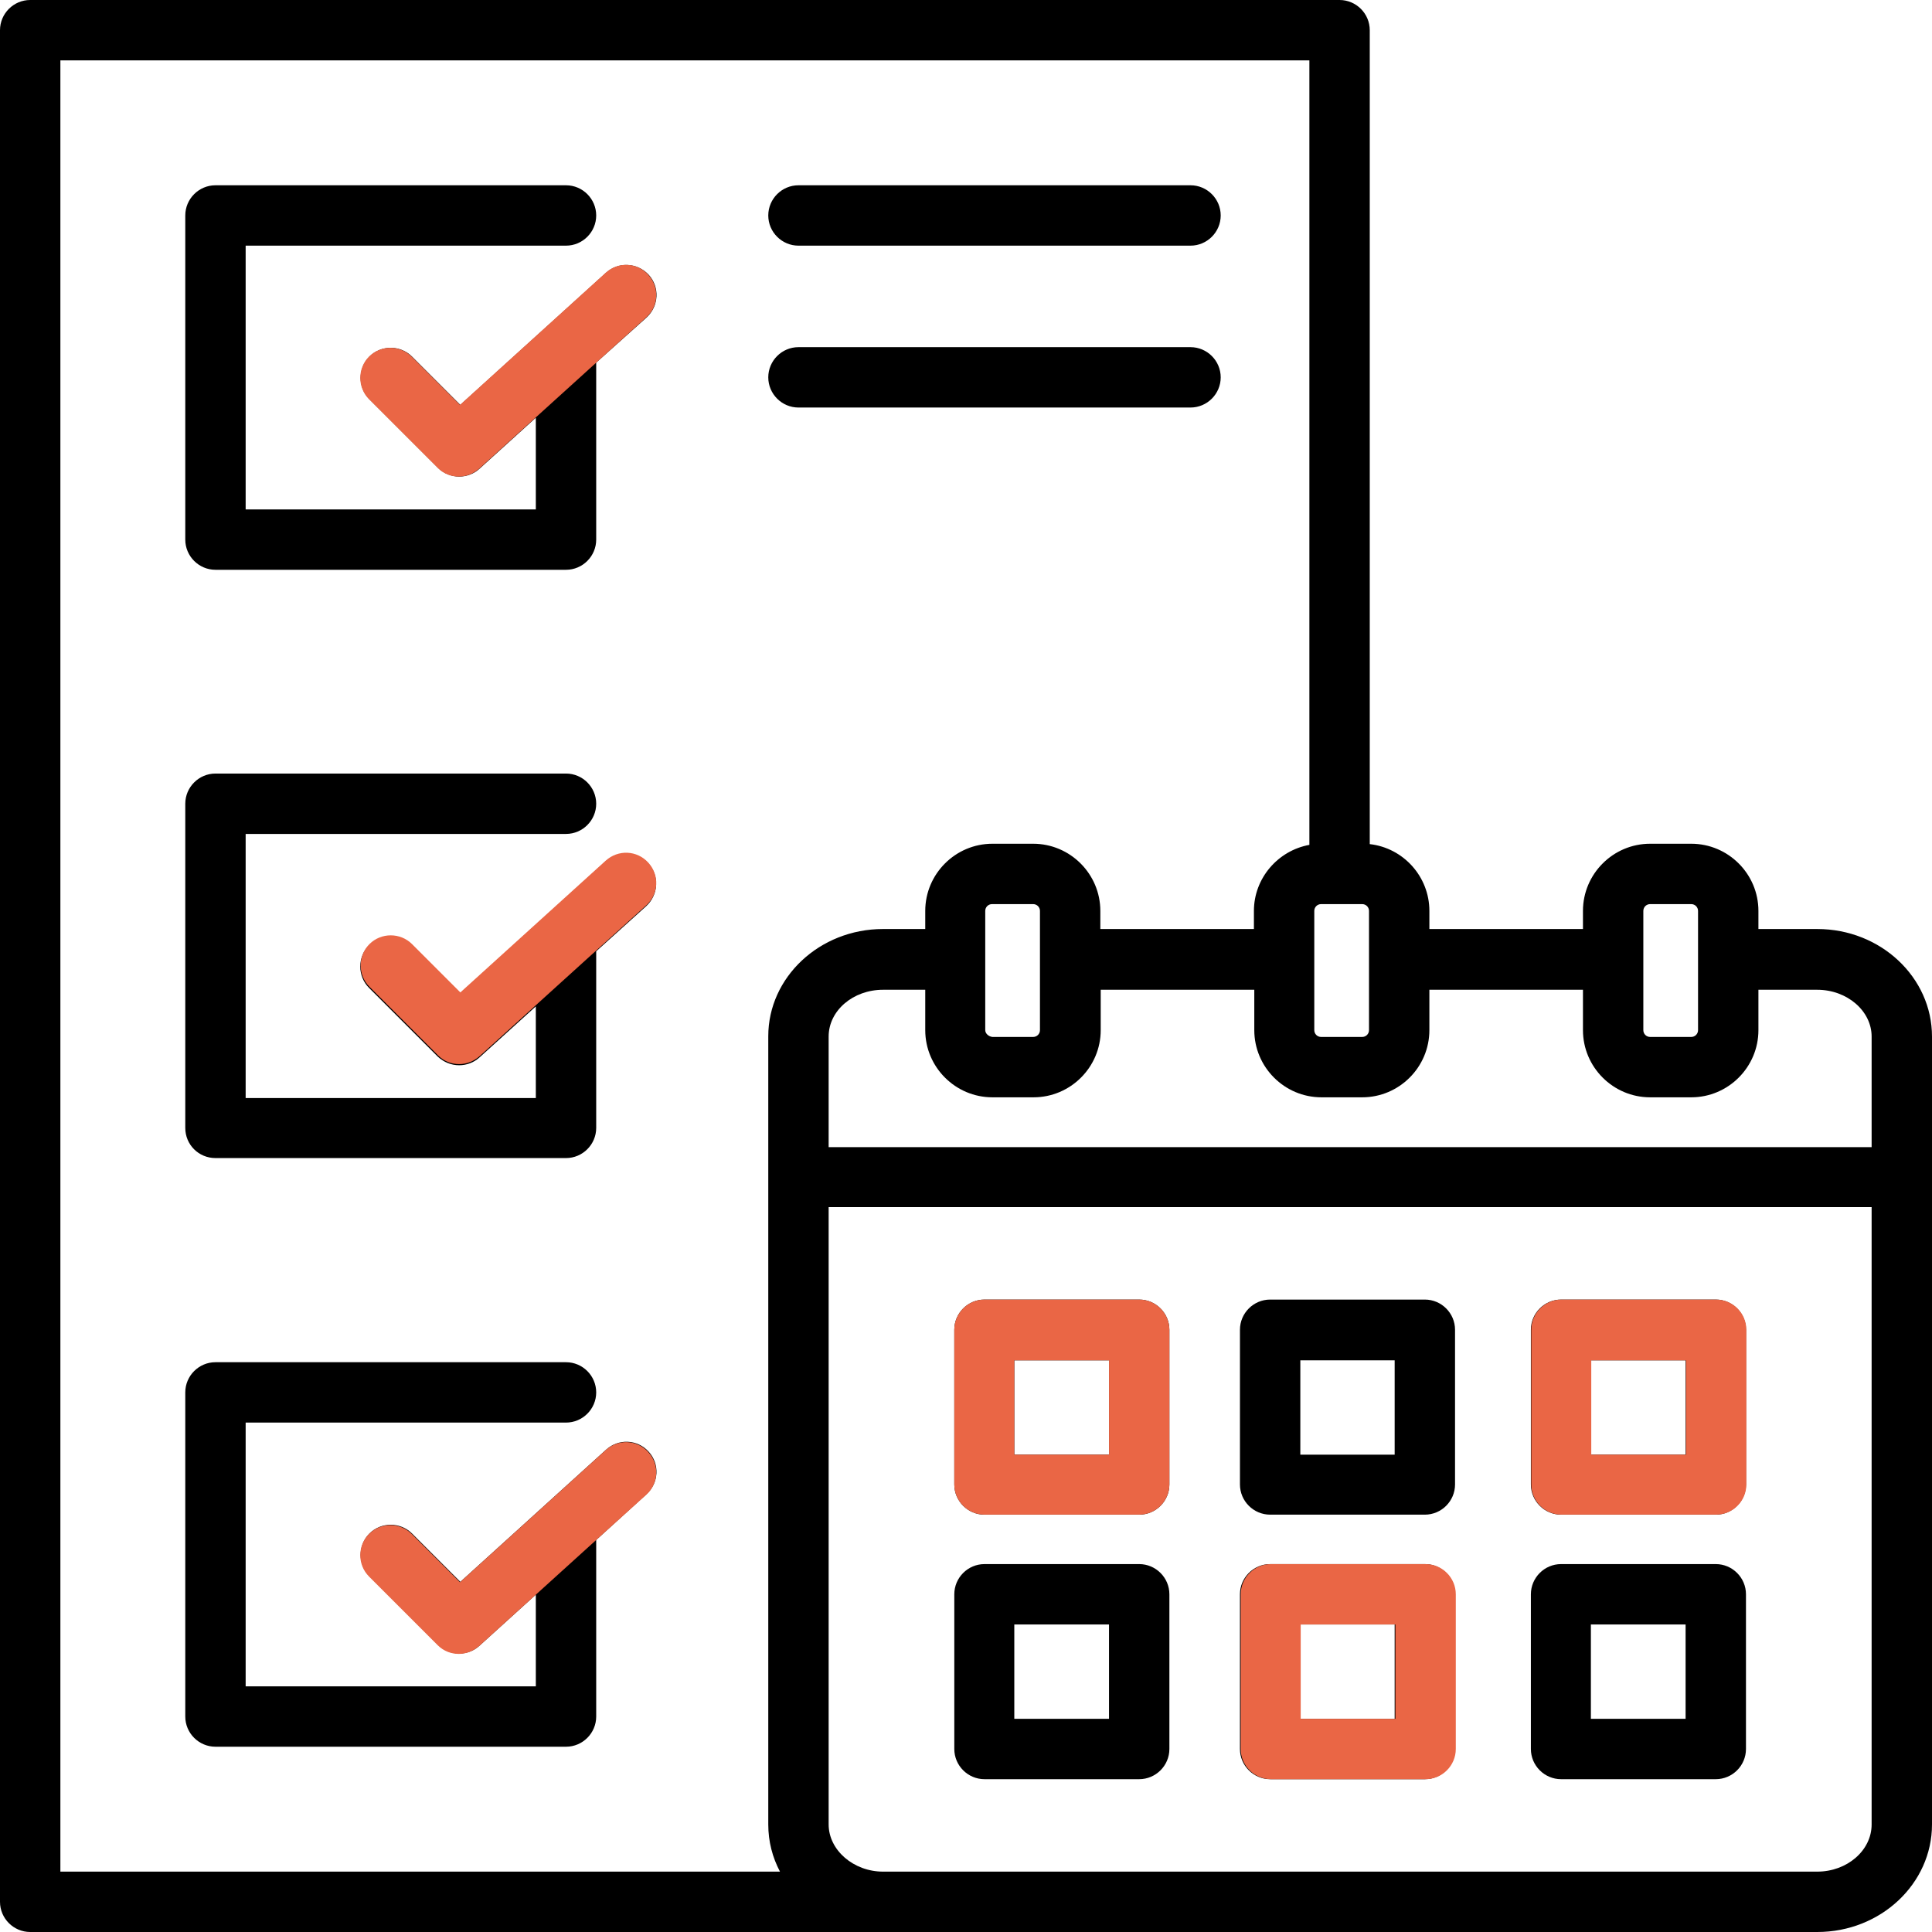
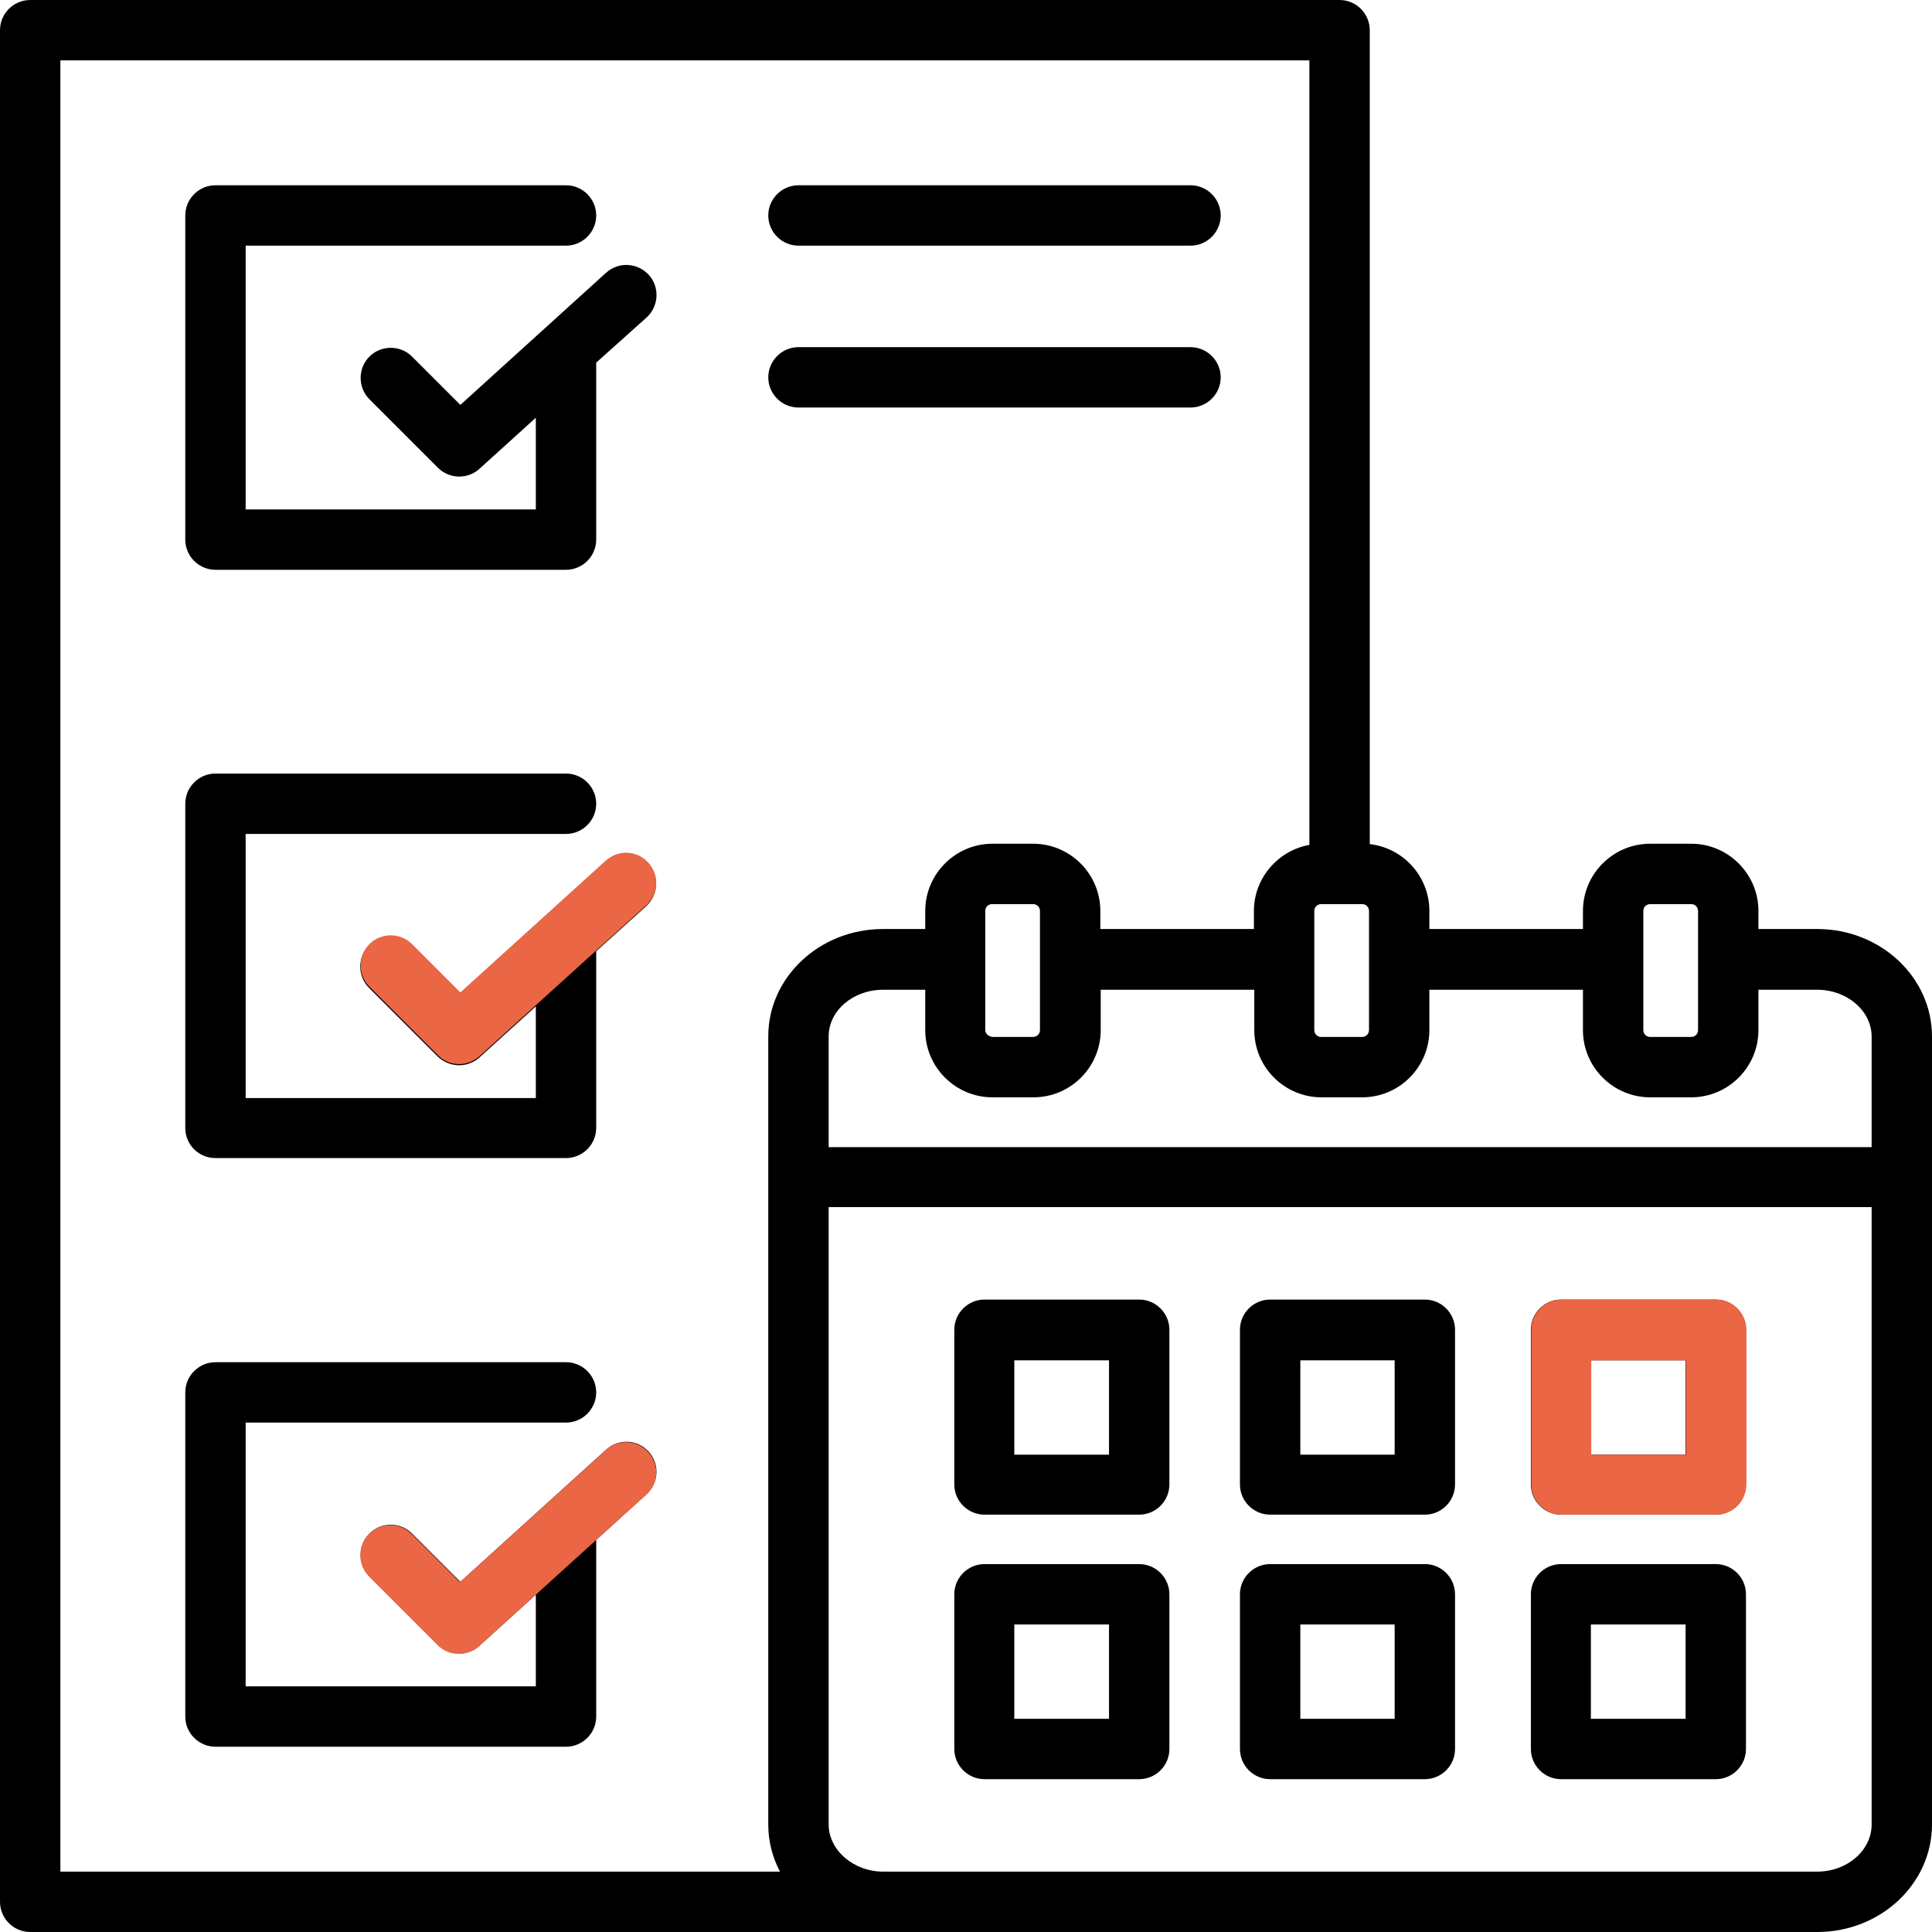
<svg xmlns="http://www.w3.org/2000/svg" version="1.1" id="Layer_1" x="0px" y="0px" viewBox="0 0 512 512" style="enable-background:new 0 0 512 512;" xml:space="preserve">
  <style type="text/css">
	.st0{fill:#EA6645;}
</style>
  <path d="M481.6,246.2H466v-4.8c0-9.8-8-17.8-17.8-17.8h-10.9c-9.8,0-17.8,8-17.8,17.8v4.8h-40.7v-4.8c0-9.1-6.9-16.7-15.8-17.7V8  c0-4.4-3.6-8-8-8H8C3.6,0,0,3.6,0,8v496c0,4.4,3.6,8,8,8h473.6c16.8,0,30.4-12.8,30.4-28.5V274.7C512,259,498.4,246.2,481.6,246.2  L481.6,246.2z M435.5,241.4c0-1,0.8-1.8,1.8-1.8h10.9c1,0,1.8,0.8,1.8,1.8V273c0,1-0.8,1.8-1.8,1.8h-10.9c-1,0-1.8-0.8-1.8-1.8  V241.4z M419.5,262.2V273c0,9.8,8,17.8,17.8,17.8h10.9c9.8,0,17.8-8,17.8-17.8v-10.7h15.6c7.9,0,14.4,5.6,14.4,12.4v29.3H219.6  v-29.3c0-6.9,6.5-12.4,14.4-12.4h11.2V273c0,9.8,8,17.8,17.8,17.8h10.9c9.8,0,17.8-8,17.8-17.8v-10.7h40.7V273  c0,9.8,8,17.8,17.8,17.8H361c9.8,0,17.8-8,17.8-17.8v-10.7H419.5z M261.1,273v-31.6c0-1,0.8-1.8,1.8-1.8h10.9c1,0,1.8,0.8,1.8,1.8  V273c0,1-0.8,1.8-1.8,1.8H263C262,274.7,261.1,273.9,261.1,273z M361,239.6c1,0,1.8,0.8,1.8,1.8V273c0,1-0.8,1.8-1.8,1.8h-10.9  c-1,0-1.8-0.8-1.8-1.8v-31.6c0-1,0.8-1.8,1.8-1.8H361z M16,16h331v207.9c-8.3,1.5-14.7,8.8-14.7,17.5v4.8h-40.7v-4.8  c0-9.8-8-17.8-17.8-17.8H263c-9.8,0-17.8,8-17.8,17.8v4.8H234c-16.8,0-30.4,12.8-30.4,28.4v208.9c0,4.5,1.1,8.7,3.1,12.5H16L16,16z   M481.6,496H234c-7.8,0-14.4-5.7-14.4-12.5V319.9H496v163.6C496,490.4,489.5,496,481.6,496L481.6,496z M301.9,344.4h-41  c-4.4,0-8,3.6-8,8v41c0,4.4,3.6,8,8,8h41c4.4,0,8-3.6,8-8v-41C309.9,348,306.3,344.4,301.9,344.4z M293.9,385.5h-25.1v-25h25.1  V385.5z M377.6,344.4h-41c-4.4,0-8,3.6-8,8v41c0,4.4,3.6,8,8,8h41c4.4,0,8-3.6,8-8v-41C385.6,348,382,344.4,377.6,344.4z   M369.6,385.5h-25v-25h25V385.5z M301.9,414.5h-41c-4.4,0-8,3.6-8,8v41c0,4.4,3.6,8,8,8h41c4.4,0,8-3.6,8-8v-41  C309.9,418.1,306.3,414.5,301.9,414.5z M293.9,455.5h-25.1v-25h25.1V455.5z M377.6,414.5h-41c-4.4,0-8,3.6-8,8v41c0,4.4,3.6,8,8,8  h41c4.4,0,8-3.6,8-8v-41C385.6,418.1,382,414.5,377.6,414.5z M369.6,455.5h-25v-25h25V455.5z M454.7,344.4h-41c-4.4,0-8,3.6-8,8v41  c0,4.4,3.6,8,8,8h41c4.4,0,8-3.6,8-8v-41C462.7,348,459.1,344.4,454.7,344.4L454.7,344.4z M446.7,385.5h-25.1v-25h25.1V385.5z   M454.7,414.5h-41c-4.4,0-8,3.6-8,8v41c0,4.4,3.6,8,8,8h41c4.4,0,8-3.6,8-8v-41C462.7,418.1,459.1,414.5,454.7,414.5L454.7,414.5z   M446.7,455.5h-25.1v-25h25.1V455.5z M49.1,143V57.1c0-4.4,3.6-8,8-8H150c4.4,0,8,3.6,8,8s-3.6,8-8,8H65.1V135H142v-24.3l-14.9,13.5  c-1.5,1.4-3.5,2.1-5.4,2.1c-2,0-4.1-0.8-5.6-2.3l-18.2-18.2c-3.1-3.1-3.1-8.2,0-11.3c3.1-3.1,8.2-3.1,11.3,0l12.8,12.8l38.6-35  c3.3-3,8.3-2.7,11.3,0.5c3,3.3,2.7,8.3-0.5,11.3L158,96.1V143c0,4.4-3.6,8-8,8H57.1C52.7,151,49.1,147.4,49.1,143L49.1,143z   M49.1,298.9v-85.9c0-4.4,3.6-8,8-8H150c4.4,0,8,3.6,8,8s-3.6,8-8,8H65.1V291H142v-24.3l-14.9,13.5c-1.5,1.4-3.5,2.1-5.4,2.1  c-2.1,0-4.1-0.8-5.7-2.3l-18.2-18.2c-3.1-3.1-3.1-8.2,0-11.3c3.1-3.1,8.2-3.1,11.3,0l12.8,12.8l38.6-35c3.3-3,8.3-2.7,11.3,0.5  c3,3.3,2.7,8.3-0.5,11.3L158,252.1v46.8c0,4.4-3.6,8-8,8H57.1C52.7,306.9,49.1,303.4,49.1,298.9L49.1,298.9z M171.9,384.7  c3,3.3,2.7,8.3-0.6,11.3L158,408.1v46.8c0,4.4-3.6,8-8,8H57.1c-4.4,0-8-3.6-8-8V369c0-4.4,3.6-8,8-8H150c4.4,0,8,3.6,8,8s-3.6,8-8,8  H65.1v69.9H142v-24.3l-14.9,13.5c-1.5,1.4-3.4,2.1-5.4,2.1c-2,0-4.1-0.8-5.6-2.3l-18.2-18.2c-3.1-3.1-3.1-8.2,0-11.3  c3.1-3.1,8.2-3.1,11.3,0l12.8,12.8l38.6-35C163.9,381.2,168.9,381.4,171.9,384.7L171.9,384.7z M203.6,57.1c0-4.4,3.6-8,8-8h103.9  c4.4,0,8,3.6,8,8s-3.6,8-8,8H211.6C207.2,65.1,203.6,61.5,203.6,57.1L203.6,57.1z M203.6,100c0-4.4,3.6-8,8-8h103.9c4.4,0,8,3.6,8,8  s-3.6,8-8,8H211.6C207.2,108,203.6,104.4,203.6,100L203.6,100z" />
-   <path class="st0" d="M171.3,84.1c3.3-3,3.5-8,0.5-11.3c-3-3.3-8-3.5-11.3-0.5l-38.6,35l-12.8-12.8c-3.1-3.1-8.2-3.1-11.3,0  c-3.1,3.1-3.1,8.2,0,11.3l18.2,18.2c1.6,1.6,3.6,2.3,5.6,2.3c1.9,0,3.8-0.7,5.4-2.1c10.3-9.3,20.6-18.7,30.9-28L171.3,84.1z" />
  <path class="st0" d="M171.3,239.9c3.3-3,3.5-8,0.5-11.3c-3-3.3-8-3.5-11.3-0.5L122,263l-12.8-12.8c-3.1-3.1-8.2-3.1-11.3,0  c-3.1,3.1-3.1,8.2,0,11.3l18.2,18.2c1.6,1.6,3.6,2.3,5.6,2.3c1.9,0,3.8-0.7,5.4-2.1c10.3-9.3,20.6-18.7,30.9-28L171.3,239.9z" />
  <path class="st0" d="M171.3,396.1c3.3-3,3.5-8,0.5-11.3c-3-3.3-8-3.5-11.3-0.5l-38.6,35l-12.8-12.8c-3.1-3.1-8.2-3.1-11.3,0  c-3.1,3.1-3.1,8.2,0,11.3l18.2,18.2c1.6,1.6,3.6,2.3,5.6,2.3c1.9,0,3.8-0.7,5.4-2.1c10.3-9.3,20.6-18.7,30.9-28L171.3,396.1z" />
-   <path class="st0" d="M301.9,344.4h-41c-4.4,0-8,3.6-8,8v41c0,4.4,3.6,8,8,8h41c4.4,0,8-3.6,8-8v-41  C309.9,348,306.3,344.4,301.9,344.4z M293.9,385.5h-25.1v-25h25.1V385.5z" />
-   <path class="st0" d="M454.8,344.4h-41c-4.4,0-8,3.6-8,8v41c0,4.4,3.6,8,8,8h41c4.4,0,8-3.6,8-8v-41  C462.8,348,459.2,344.4,454.8,344.4z M446.8,385.5h-25.1v-25h25.1V385.5z" />
-   <path class="st0" d="M377.8,414.5h-41c-4.4,0-8,3.6-8,8v41c0,4.4,3.6,8,8,8h41c4.4,0,8-3.6,8-8v-41  C385.8,418.1,382.2,414.5,377.8,414.5z M369.8,455.5h-25.1v-25h25.1V455.5z" />
+   <path class="st0" d="M454.8,344.4h-41c-4.4,0-8,3.6-8,8v41c0,4.4,3.6,8,8,8h41c4.4,0,8-3.6,8-8v-41  C462.8,348,459.2,344.4,454.8,344.4z M446.8,385.5h-25.1v-25h25.1V385.5" />
</svg>